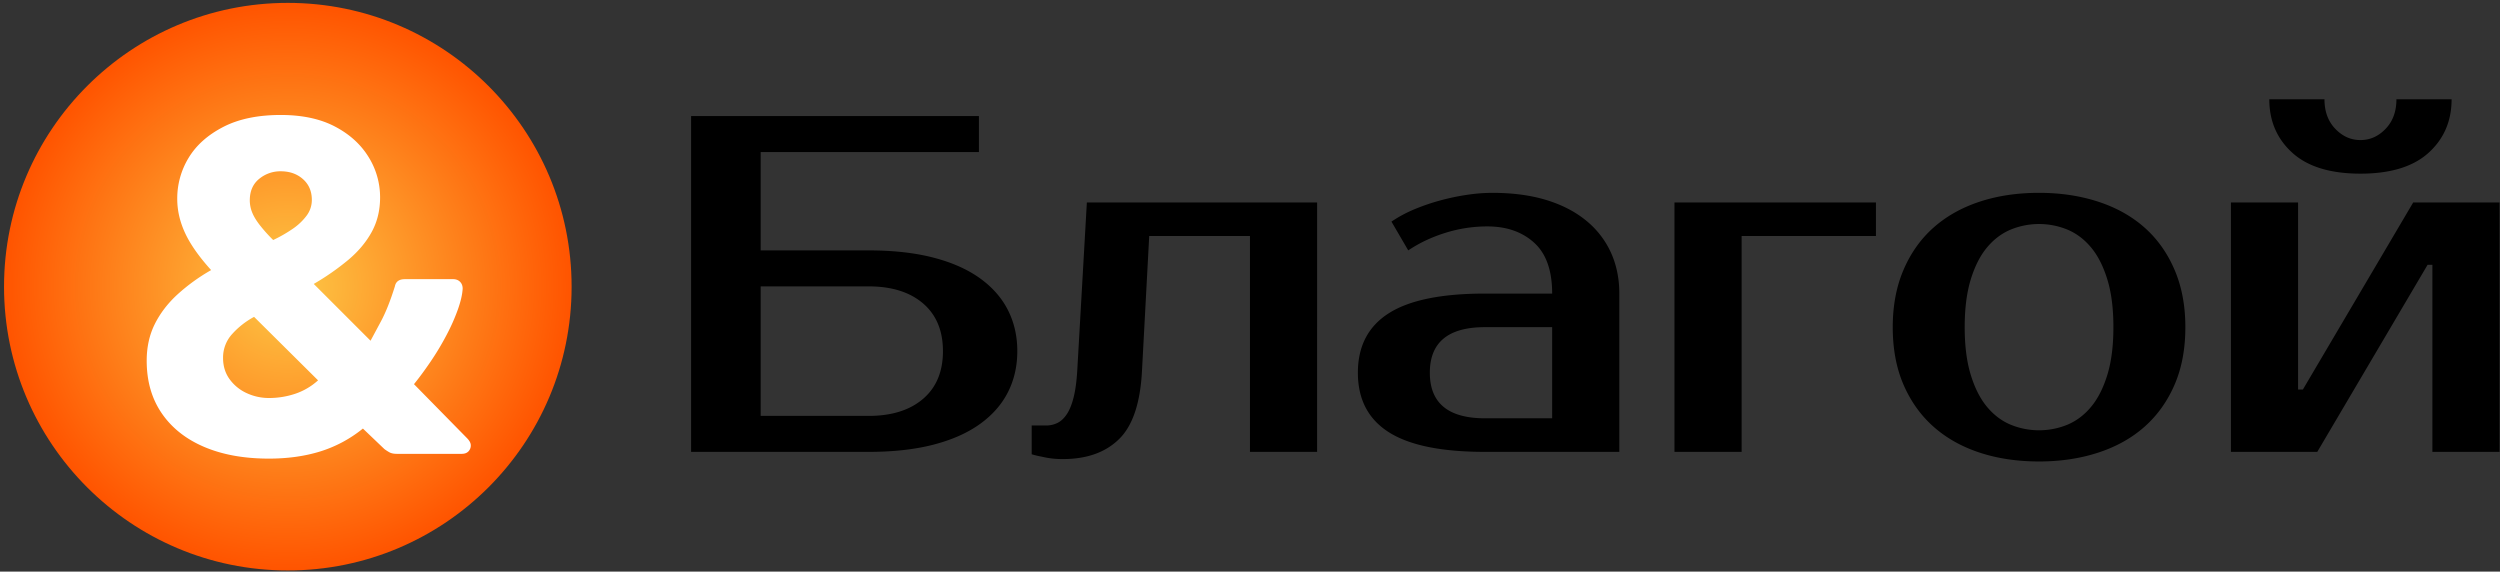
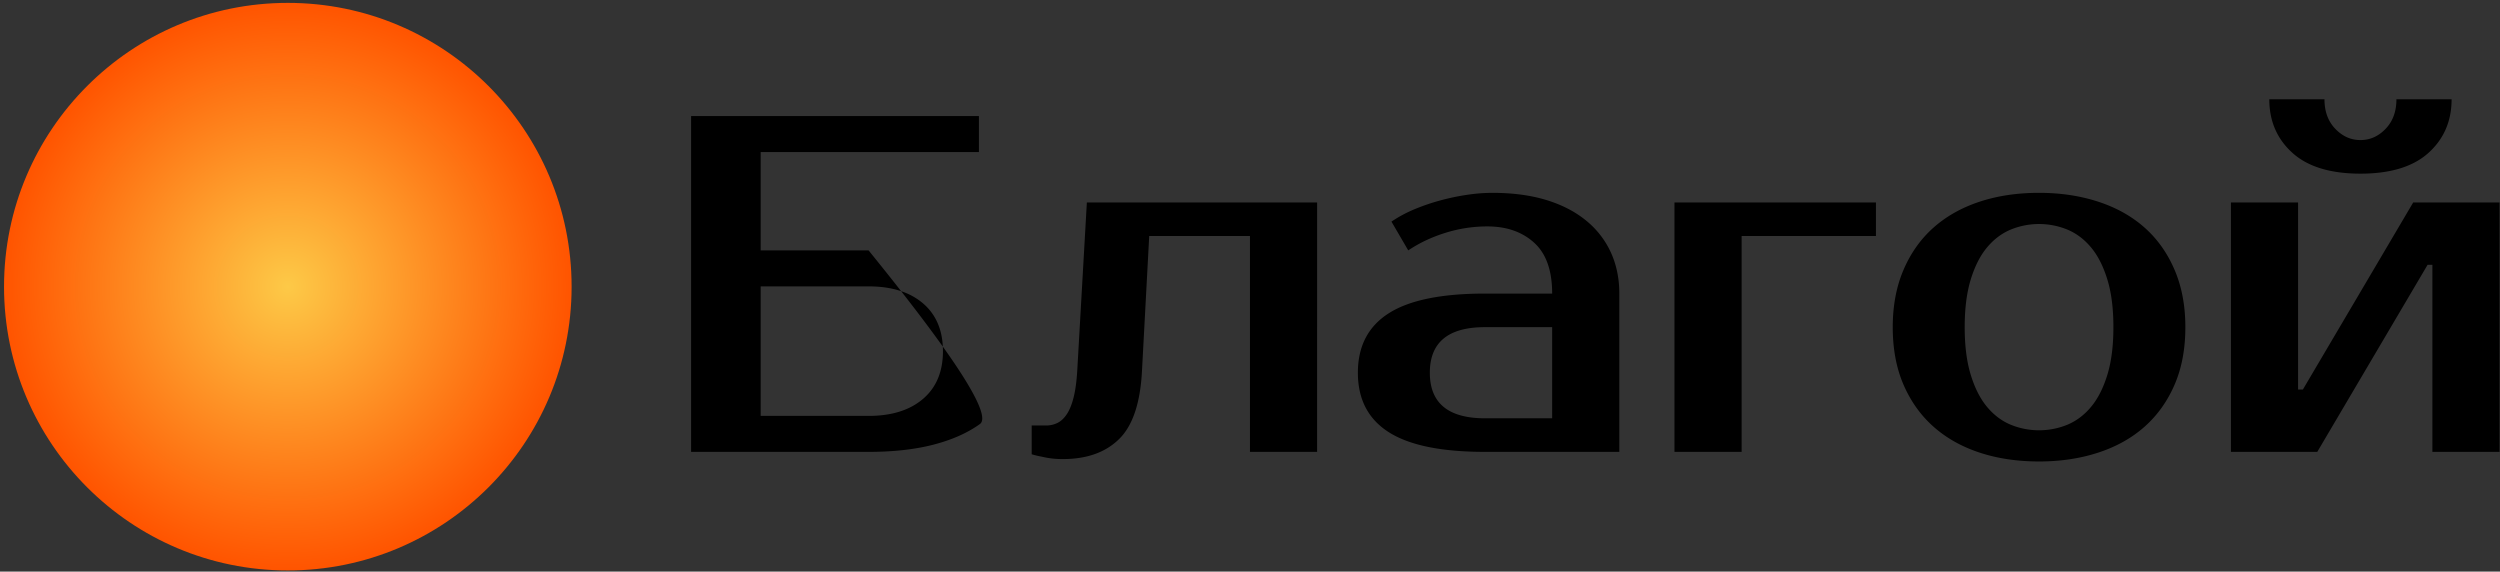
<svg xmlns="http://www.w3.org/2000/svg" width="4343" height="993" viewBox="0 0 4343 993">
  <rect x="0" y="0" width="4343" height="993" fill="#333333" stroke="none" />
  <defs>
    <style>
      .cls-1, .cls-3 {
        fill-rule: evenodd;
      }

      .cls-2 {
        fill: url(#radial-gradient);
      }

      .cls-3 {
        fill: #fff;
      }
    </style>
    <radialGradient id="radial-gradient" cx="500" cy="498" r="493" gradientUnits="userSpaceOnUse">
      <stop offset="0" stop-color="#fdc947" />
      <stop offset="1" stop-color="#ff5400" />
    </radialGradient>
  </defs>
-   <path id="Благой" class="cls-1" d="M1321.42,435V264.167h379.17v-62.5h-500V785h308.33q64.17,0,112.5-12.5t80.84-35.833q32.49-23.321,48.75-55.417,16.245-32.07,16.25-71.25,0-39.16-16.25-71.25-16.26-32.07-48.75-55.417-32.505-23.321-80.84-35.833T1508.92,435h-187.5Zm187.5,62.5q60,0,94.59,29.583,34.56,29.59,34.58,82.917,0,53.34-34.58,82.917T1508.92,722.5h-187.5v-225h187.5Zm283.33,291.667a162.493,162.493,0,0,0,17.5,4.166,151.274,151.274,0,0,0,36.67,4.167q62.49,0,97.91-35t39.58-119.167L1996.41,410h175.01V785h116.66V351.667h-400l-16.66,291.666q-1.68,28.341-6.25,46.667-4.59,18.341-11.67,29.167-7.1,10.839-16.25,15.416a44.1,44.1,0,0,1-20,4.584h-25v50Zm787.49-220.834h116.67V726.667H2579.74q-95.835,0-95.83-79.167t95.83-79.167h0Zm0-58.333q-113.34,0-167.08,34.167T2358.91,647.5q0,69.18,53.75,103.333Q2466.4,785.014,2579.74,785h233.34V510q0-39.161-14.59-71.25a153.542,153.542,0,0,0-42.91-55.417q-28.35-23.321-69.17-35.833-40.845-12.5-94.17-12.5a300.285,300.285,0,0,0-42.91,3.333,402.508,402.508,0,0,0-46.25,9.584,363.8,363.8,0,0,0-45.42,15.416A224.044,224.044,0,0,0,2417.24,385l29.17,50q28.32-19.16,64.17-30.417a243.357,243.357,0,0,1,73.33-11.25q49.995,0,81.25,28.334T2696.41,510H2579.74ZM3258.9,351.667h-350V785h116.67V410H3258.9V351.667ZM3492.23,737.5q-23.34-10-40.83-31.25t-27.92-55.417q-10.425-34.16-10.41-82.5,0-48.319,10.41-82.5,10.41-34.16,27.92-55.416t40.83-31.25a130,130,0,0,1,100,0q23.325,10,40.84,31.25,17.49,21.249,27.91,55.416t10.42,82.5q0,48.34-10.42,82.5-10.425,34.181-27.91,55.417-17.505,21.251-40.84,31.25A130,130,0,0,1,3492.23,737.5ZM3438.9,350.417q-46.68,15.429-80,45-33.345,29.589-52.08,73.333t-18.75,99.583q0,56.681,18.75,100,18.75,43.341,52.08,72.917t80,45q46.665,15.409,103.33,15.417,55.83,0,102.92-15.417,47.07-15.409,80.42-45,33.315-29.571,52.08-72.917,18.75-43.32,18.75-100,0-55.819-18.75-99.583t-52.08-73.333q-33.345-29.571-80.42-45Q3598.065,335.006,3542.23,335,3485.56,335,3438.9,350.417Zm780-85q39.99-36.25,40-92.917h-95.84q0,31.68-18.75,51.25-18.75,19.59-43.75,19.583t-43.75-19.583q-18.75-19.57-18.75-51.25h-95.83q0,56.679,40,92.917t118.33,36.25Q4178.89,301.667,4218.9,265.417Zm-26.67,86.25-191.67,325h-8.33v-325H3875.56V785h150l191.67-325h8.33V785h116.67V351.667h-150Z" />
+   <path id="Благой" class="cls-1" d="M1321.42,435V264.167h379.17v-62.5h-500V785h308.33q64.17,0,112.5-12.5t80.84-35.833T1508.92,435h-187.5Zm187.5,62.5q60,0,94.59,29.583,34.56,29.59,34.58,82.917,0,53.34-34.58,82.917T1508.92,722.5h-187.5v-225h187.5Zm283.33,291.667a162.493,162.493,0,0,0,17.5,4.166,151.274,151.274,0,0,0,36.67,4.167q62.49,0,97.91-35t39.58-119.167L1996.41,410h175.01V785h116.66V351.667h-400l-16.66,291.666q-1.68,28.341-6.25,46.667-4.59,18.341-11.67,29.167-7.1,10.839-16.25,15.416a44.1,44.1,0,0,1-20,4.584h-25v50Zm787.49-220.834h116.67V726.667H2579.74q-95.835,0-95.83-79.167t95.83-79.167h0Zm0-58.333q-113.34,0-167.08,34.167T2358.91,647.5q0,69.18,53.75,103.333Q2466.4,785.014,2579.74,785h233.34V510q0-39.161-14.59-71.25a153.542,153.542,0,0,0-42.91-55.417q-28.35-23.321-69.17-35.833-40.845-12.5-94.17-12.5a300.285,300.285,0,0,0-42.91,3.333,402.508,402.508,0,0,0-46.25,9.584,363.8,363.8,0,0,0-45.42,15.416A224.044,224.044,0,0,0,2417.24,385l29.17,50q28.32-19.16,64.17-30.417a243.357,243.357,0,0,1,73.33-11.25q49.995,0,81.25,28.334T2696.41,510H2579.74ZM3258.9,351.667h-350V785h116.67V410H3258.9V351.667ZM3492.23,737.5q-23.34-10-40.83-31.25t-27.92-55.417q-10.425-34.16-10.41-82.5,0-48.319,10.41-82.5,10.41-34.16,27.92-55.416t40.83-31.25a130,130,0,0,1,100,0q23.325,10,40.84,31.25,17.49,21.249,27.91,55.416t10.42,82.5q0,48.34-10.42,82.5-10.425,34.181-27.91,55.417-17.505,21.251-40.84,31.25A130,130,0,0,1,3492.23,737.5ZM3438.9,350.417q-46.68,15.429-80,45-33.345,29.589-52.08,73.333t-18.75,99.583q0,56.681,18.75,100,18.75,43.341,52.08,72.917t80,45q46.665,15.409,103.33,15.417,55.83,0,102.92-15.417,47.07-15.409,80.42-45,33.315-29.571,52.08-72.917,18.75-43.32,18.75-100,0-55.819-18.75-99.583t-52.08-73.333q-33.345-29.571-80.42-45Q3598.065,335.006,3542.23,335,3485.56,335,3438.9,350.417Zm780-85q39.99-36.25,40-92.917h-95.84q0,31.68-18.75,51.25-18.75,19.59-43.75,19.583t-43.75-19.583q-18.75-19.57-18.75-51.25h-95.83q0,56.679,40,92.917t118.33,36.25Q4178.89,301.667,4218.9,265.417Zm-26.67,86.25-191.67,325h-8.33v-325H3875.56V785h150l191.67-325h8.33V785h116.67V351.667h-150Z" />
  <circle id="Gradient" class="cls-2" cx="500" cy="498" r="493" />
-   <path id="_" data-name="&amp;" class="cls-3" d="M556.233,784.272a222.231,222.231,0,0,0,74.21-39.8l37.31,35.647a85.883,85.883,0,0,0,8.294,5.394q4.968,2.9,13.269,2.9H802.072q7.462,0,11.605-4.143a14.579,14.579,0,0,0,4.151-10.781q0-5.806-6.63-12.437l-92.033-93.689q14.083-17.409,29.016-39.387a473.636,473.636,0,0,0,27.362-45.6,339.451,339.451,0,0,0,19.9-44.773q7.463-21.139,8.294-36.067,0-7.462-4.563-12.018t-12.025-4.562H703.409q-14.925,0-17.412,12.437-11.613,37.31-24.042,60.529t-18.244,33.991l-98.664-98.663a432.26,432.26,0,0,0,60.11-41.874q26.116-21.966,40.622-48.5t14.512-59.7a132.045,132.045,0,0,0-20.311-70.891q-20.312-32.74-58.453-52.647-38.151-19.892-93.689-19.9-59.7,0-99.916,20.731t-60.109,53.479a135.5,135.5,0,0,0-19.9,71.714q0,29.849,13.681,59.285T366.78,469.2a327.42,327.42,0,0,0-58.454,42.293q-25.29,23.214-39.386,51.4t-14.093,63.841q0,53.075,26.118,91.209t73.79,58.454q47.676,20.3,112.352,20.311Q516.019,796.709,556.233,784.272ZM428.964,683.121a74.9,74.9,0,0,1-29.848-24.05Q387.5,643.318,387.51,621.76a60.3,60.3,0,0,1,16.168-41.866A140.3,140.3,0,0,1,441.4,550.457L552.51,660.726a111.649,111.649,0,0,1-39.387,23.219,142.153,142.153,0,0,1-46.016,7.462A91.163,91.163,0,0,1,428.964,683.121Zm21.555-293.1Q441.4,378,437.67,368.047a56.31,56.31,0,0,1-3.731-19.9q0-24.042,16.168-37.31a57.67,57.67,0,0,1,37.731-13.269q23.2,0,38.546,13.681t15.344,36.067a45.248,45.248,0,0,1-9.125,27.361,100.322,100.322,0,0,1-24.042,22.806,244.517,244.517,0,0,1-33.992,19.48A270.374,270.374,0,0,1,450.519,390.021Z" />
</svg>